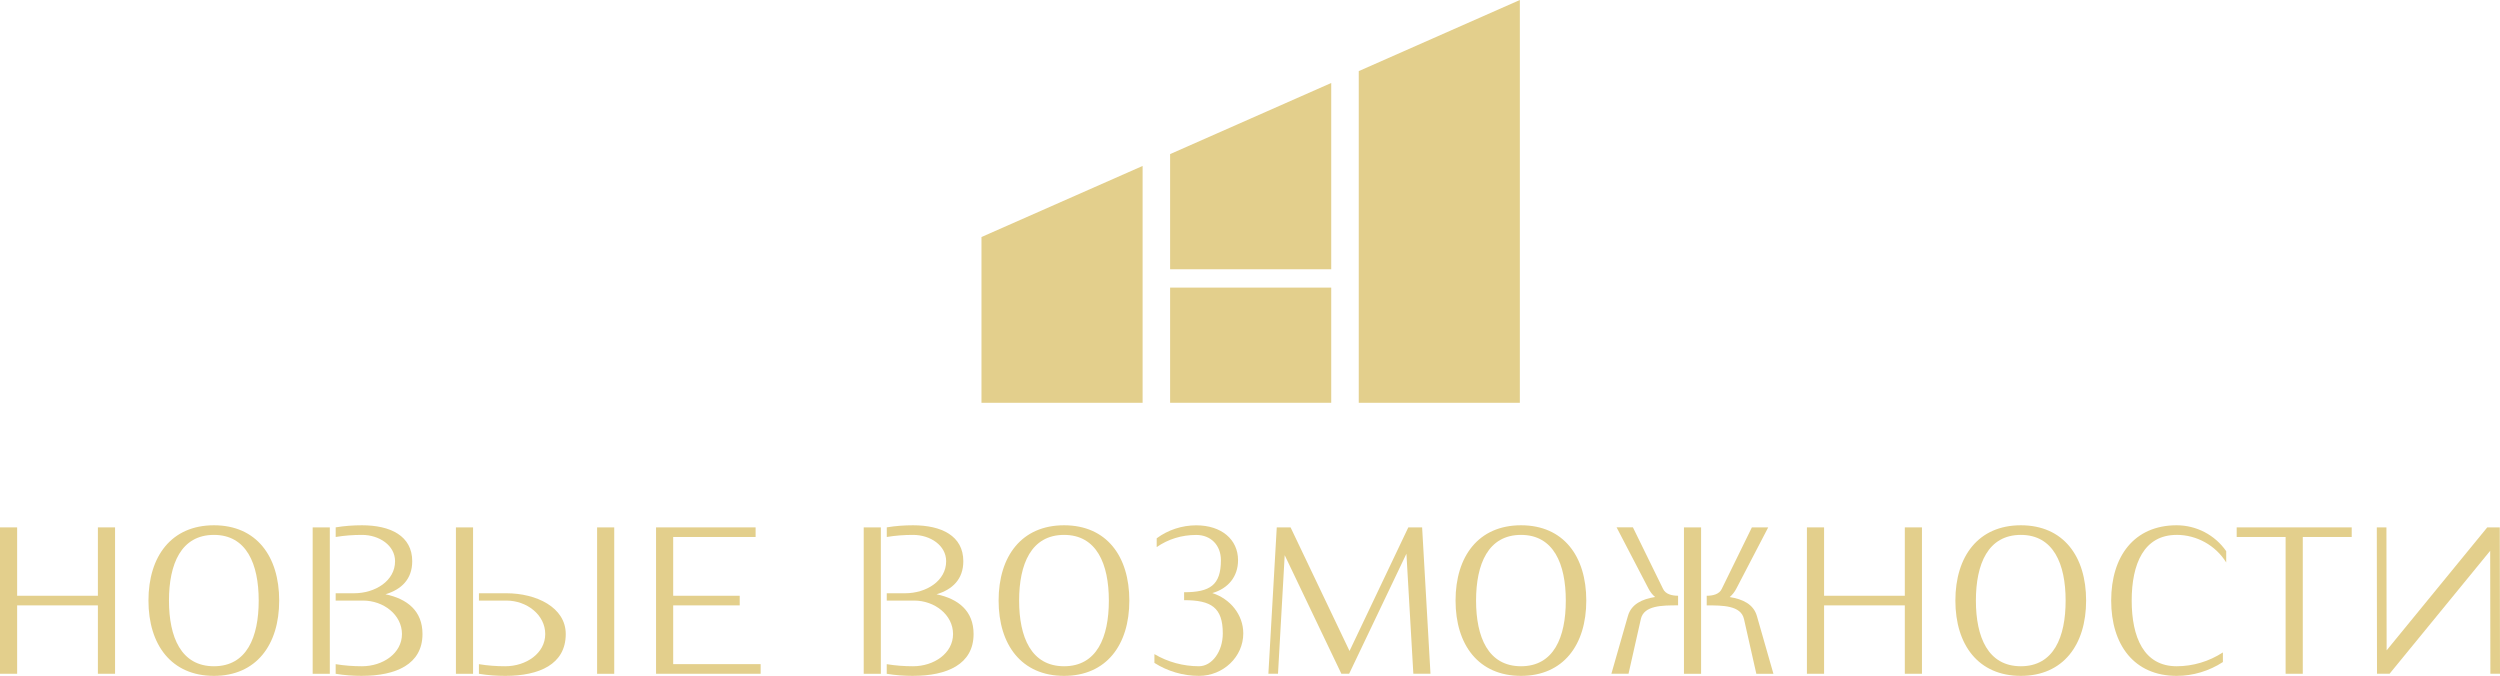
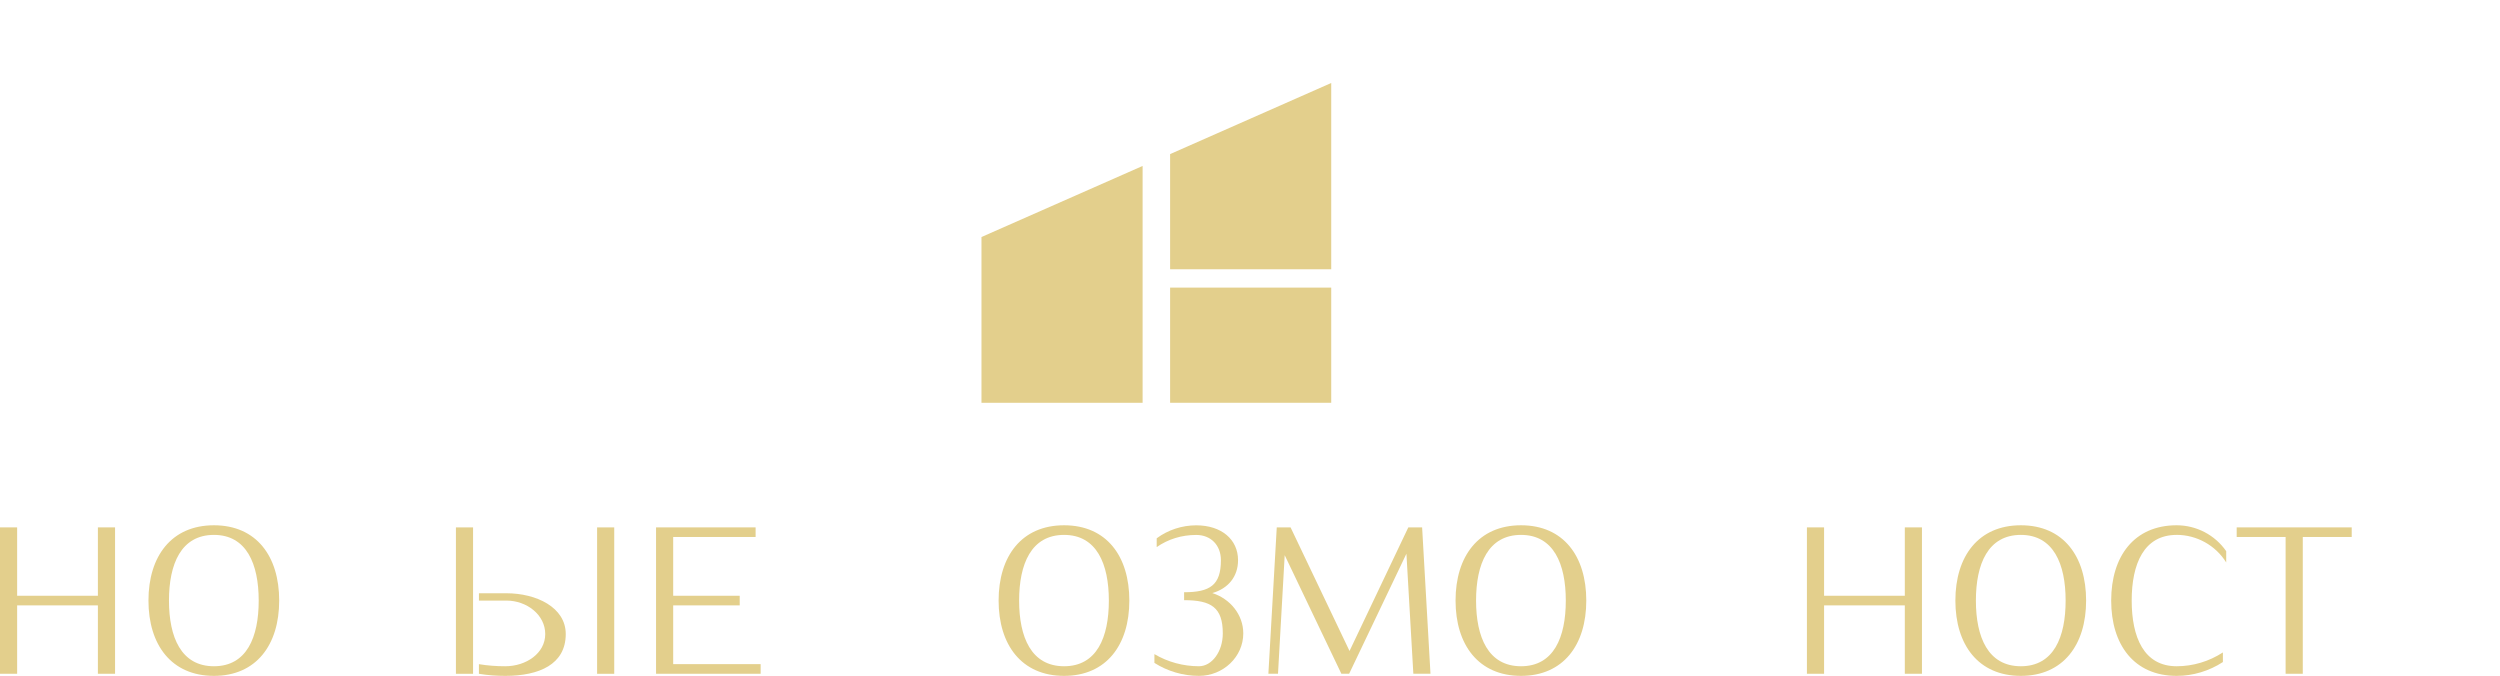
<svg xmlns="http://www.w3.org/2000/svg" id="Layer_2" viewBox="0 0 1008 272.51">
  <defs>
    <style> .cls-1 { fill: #e3cf8c; } </style>
  </defs>
  <g id="_Слой_1" data-name="Слой_1">
    <g>
      <polygon class="cls-1" points="460.7 66.91 460.7 162.4 395.73 162.4 395.73 95.57 460.7 66.91" />
      <polygon class="cls-1" points="536.75 33.46 536.75 108.56 471.79 108.56 471.79 62.13 536.75 33.46" />
      <rect class="cls-1" x="471.79" y="115.96" width="64.96" height="46.44" />
-       <polygon class="cls-1" points="612.8 0 612.8 162.4 547.85 162.4 547.85 28.67 612.8 0" />
      <g>
        <path class="cls-1" d="M86.26,215.67c-13.24,0-18.13,11.72-18.13,26.48s4.89,26.48,18.13,26.48,18.05-11.72,18.05-26.48-4.89-26.48-18.05-26.48M86.26,272.51c-17.12,0-26.4-12.48-26.4-30.36s9.27-30.36,26.4-30.36,26.31,12.48,26.31,30.36c0,17.88-9.27,30.36-26.31,30.36" />
-         <path class="cls-1" d="M145.96,272.51c-3.54,0-7.09-.25-10.62-.84v-3.88c3.54.59,7.09.84,10.62.84,8.43,0,16.11-5.23,16.11-12.98s-7.42-13.5-15.68-13.5h-11.05v-2.95h7.42c8.52,0,16.53-4.98,16.53-12.91,0-6.41-6.41-10.62-13.32-10.62-3.54,0-7.09.25-10.62.84v-3.88c3.54-.59,7.08-.84,10.62-.84,11.39,0,20.24,4.22,20.24,14.5,0,7.17-4.3,11.39-10.79,13.32,8.85,1.86,14.93,6.75,14.93,16.02,0,12.23-10.72,16.87-24.38,16.87M126.07,212.64h6.91v59.03h-6.91v-59.03Z" />
        <path class="cls-1" d="M240.75,212.64h6.91v59.03h-6.91v-59.03ZM203.73,272.51c-3.54,0-7.09-.25-10.63-.84v-3.88c3.54.59,7.09.84,10.63.84,8.43,0,16.11-5.23,16.11-12.98s-7.42-13.5-15.68-13.5h-11.05v-2.95h11.05c12.06,0,23.95,5.65,23.95,16.45,0,12.22-10.71,16.86-24.37,16.86M183.83,212.64h6.91v59.03h-6.91v-59.03Z" />
      </g>
      <polygon class="cls-1" points="264.52 271.66 264.52 212.64 304.66 212.64 304.66 216.51 271.43 216.51 271.43 240.21 298.25 240.21 298.25 244.09 271.43 244.09 271.43 267.78 306.69 267.78 306.69 271.66 264.52 271.66" />
      <g>
-         <path class="cls-1" d="M368.16,272.51c-3.54,0-7.09-.25-10.63-.84v-3.88c3.54.59,7.09.84,10.63.84,8.43,0,16.11-5.23,16.11-12.98s-7.42-13.5-15.68-13.5h-11.05v-2.95h7.42c8.52,0,16.53-4.98,16.53-12.91,0-6.41-6.41-10.62-13.32-10.62-3.54,0-7.09.25-10.62.84v-3.88c3.54-.59,7.09-.84,10.62-.84,11.39,0,20.24,4.22,20.24,14.5,0,7.17-4.3,11.39-10.79,13.32,8.85,1.86,14.93,6.75,14.93,16.02,0,12.23-10.72,16.87-24.38,16.87M348.25,212.64h6.91v59.03h-6.91v-59.03Z" />
        <path class="cls-1" d="M429.04,215.67c-13.24,0-18.13,11.72-18.13,26.48s4.89,26.48,18.13,26.48,18.05-11.72,18.05-26.48c0-14.76-4.9-26.48-18.05-26.48M429.04,272.51c-17.12,0-26.4-12.48-26.4-30.36s9.27-30.36,26.4-30.36,26.31,12.48,26.31,30.36-9.27,30.36-26.31,30.36" />
        <path class="cls-1" d="M483.42,272.51c-6.41,0-12.65-1.86-17.96-5.23v-3.54c5.4,3.2,11.64,4.89,17.96,4.89,5.23,0,9.61-5.91,9.61-13.23,0-10.46-4.64-13.41-15.6-13.41v-3.2c10.45,0,14.84-2.86,14.84-12.9,0-6.07-4.05-10.2-9.95-10.2s-11.3,1.69-15.94,4.89v-3.54c4.55-3.37,10.2-5.23,15.94-5.23,10.12,0,16.86,5.65,16.86,14.08,0,6.58-3.96,11.39-10.37,13.24,7.16,2.28,12.48,8.68,12.48,16.27,0,9.43-8.08,17.11-17.87,17.11" />
      </g>
      <polygon class="cls-1" points="569.86 271.66 567.07 223.26 543.97 271.66 540.84 271.66 517.99 223.85 515.29 271.66 511.41 271.66 514.79 212.64 520.36 212.64 544.13 262.48 567.83 212.64 573.4 212.64 576.77 271.66 569.86 271.66" />
      <g>
        <path class="cls-1" d="M613.28,215.67c-13.24,0-18.13,11.72-18.13,26.48s4.89,26.48,18.13,26.48,18.05-11.72,18.05-26.48c0-14.76-4.9-26.48-18.05-26.48M613.28,272.51c-17.12,0-26.4-12.48-26.4-30.36s9.27-30.36,26.4-30.36,26.31,12.48,26.31,30.36-9.27,30.36-26.31,30.36" />
-         <path class="cls-1" d="M708.15,271.66l-4.98-22.09c-1.27-5.48-8.6-5.48-15.02-5.48v-3.88c2.45,0,5.06-.59,6.07-2.78l12.14-24.79h6.58l-12.82,24.63c-.68,1.35-1.6,2.53-2.7,3.46,5.23.84,9.61,2.86,10.97,7.68l6.66,23.27h-6.91ZM678.97,212.64h6.91v59.03h-6.91v-59.03ZM661.6,249.57l-4.98,22.09h-6.91l6.66-23.27c1.35-4.81,5.73-6.83,10.96-7.68-1.09-.93-2.02-2.11-2.7-3.46l-12.82-24.62h6.58l12.14,24.79c1.01,2.19,3.63,2.78,6.07,2.78v3.88c-6.4,0-13.74,0-15.01,5.49" />
      </g>
      <polygon class="cls-1" points="768.02 271.66 768.02 244.09 735.47 244.09 735.47 271.66 728.55 271.66 728.55 212.64 735.47 212.64 735.47 240.21 768.02 240.21 768.02 212.64 774.93 212.64 774.93 271.66 768.02 271.66" />
      <g>
        <path class="cls-1" d="M814.81,215.67c-13.24,0-18.13,11.72-18.13,26.48s4.89,26.48,18.13,26.48,18.05-11.72,18.05-26.48c0-14.76-4.9-26.48-18.05-26.48M814.81,272.51c-17.12,0-26.4-12.48-26.4-30.36s9.28-30.36,26.4-30.36,26.31,12.48,26.31,30.36-9.27,30.36-26.31,30.36" />
        <path class="cls-1" d="M877.63,215.67c-13.24,0-18.13,11.72-18.13,26.48s4.89,26.48,18.13,26.48c6.57,0,13.07-1.94,18.64-5.57v3.88c-5.57,3.63-12.06,5.57-18.64,5.57-17.12,0-26.4-12.48-26.4-30.36s9.28-30.36,26.4-30.36c7.93,0,15.43,3.88,19.98,10.45v4.55c-4.29-6.91-11.89-11.13-19.98-11.13" />
      </g>
      <polygon class="cls-1" points="928.48 216.51 928.48 271.66 921.56 271.66 921.56 216.51 901.83 216.51 901.83 212.64 948.21 212.64 948.21 216.51 928.48 216.51" />
-       <polygon class="cls-1" points="1004.12 271.66 1004.04 222.08 963.47 271.66 958.41 271.66 958.33 212.64 962.21 212.64 962.29 262.22 1002.86 212.64 1007.91 212.64 1008 271.66 1004.12 271.66" />
      <polygon class="cls-1" points="39.47 271.66 39.47 244.09 6.91 244.09 6.91 271.66 0 271.66 0 212.64 6.91 212.64 6.91 240.21 39.47 240.21 39.47 212.64 46.39 212.64 46.39 271.66 39.47 271.66" />
    </g>
  </g>
</svg>